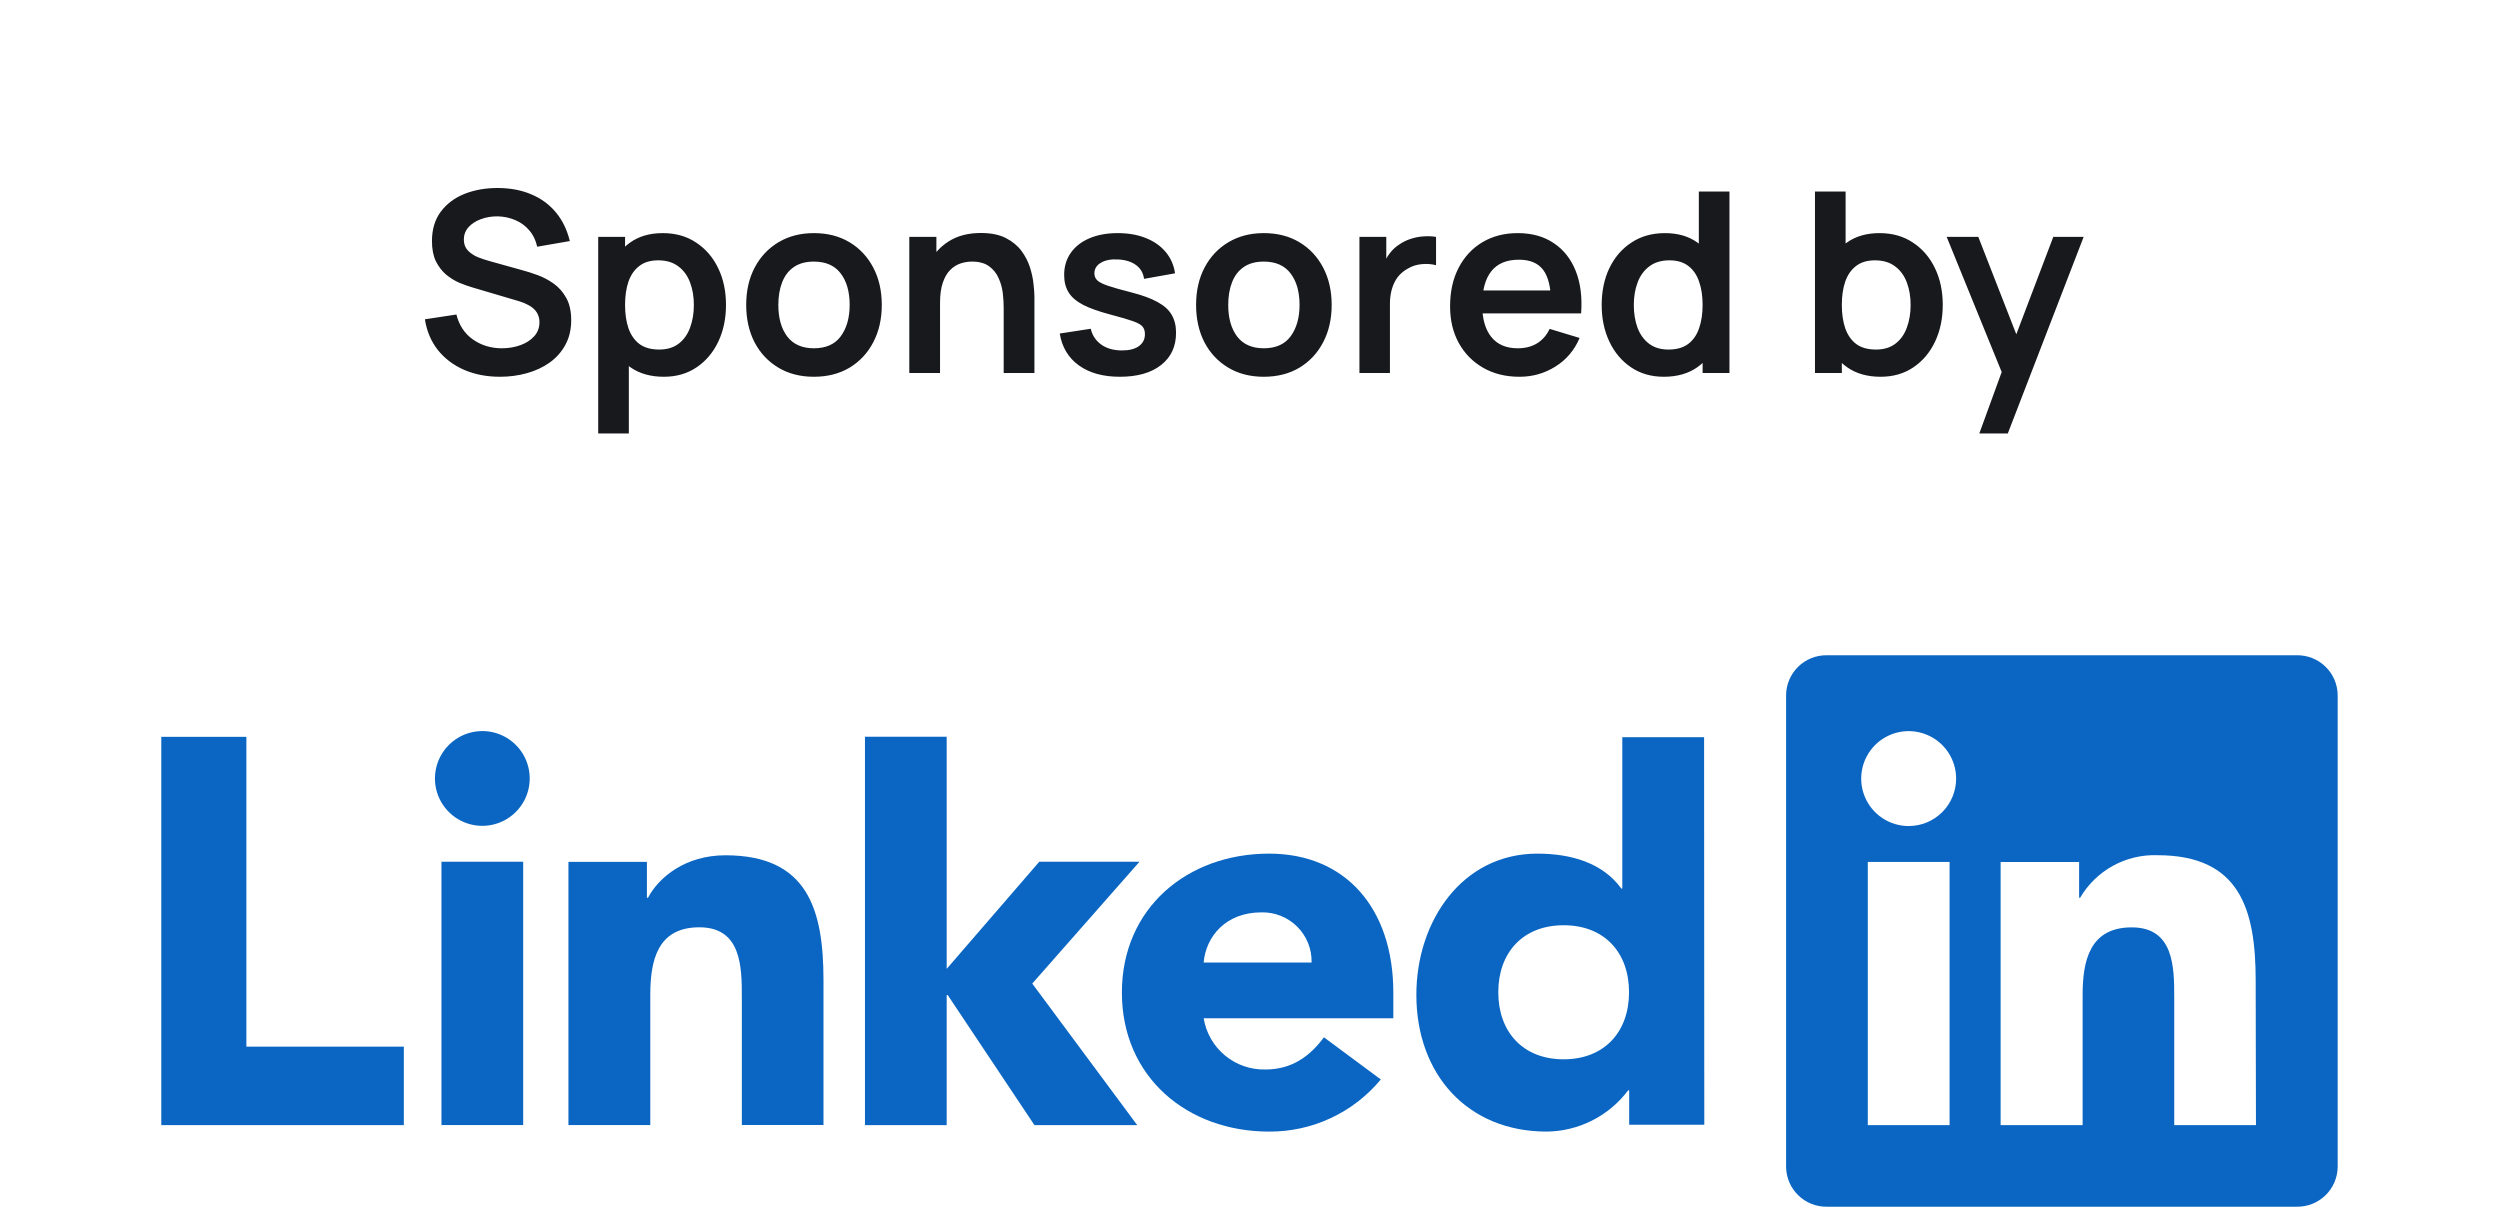
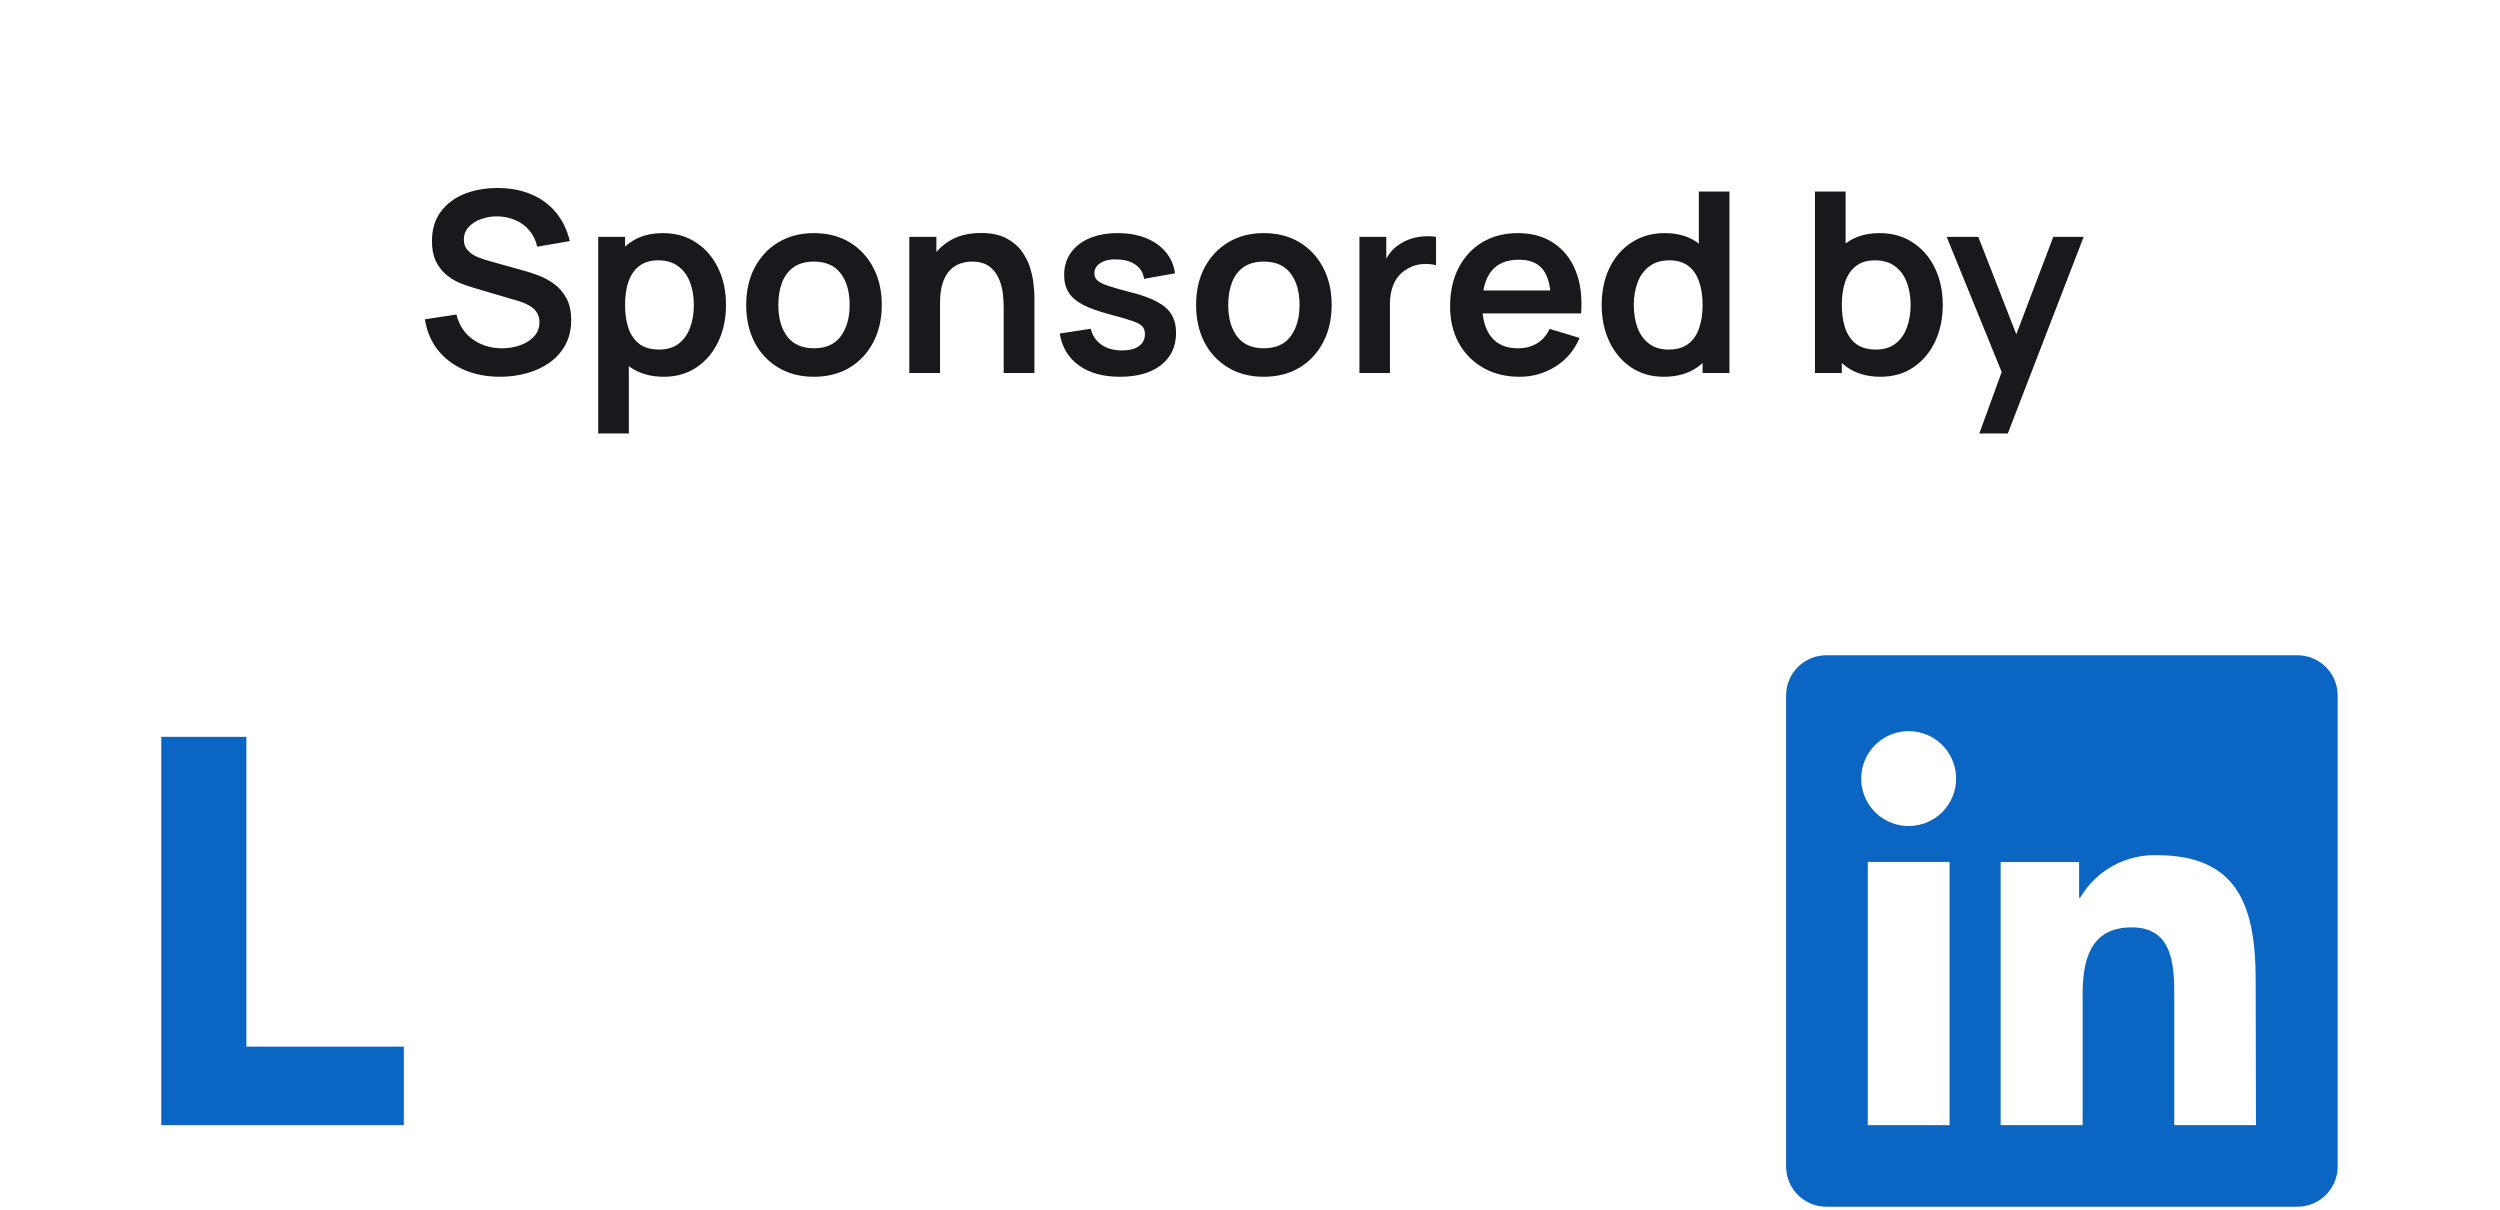
<svg xmlns="http://www.w3.org/2000/svg" width="248" height="120" viewBox="0 0 248 120" fill="none">
  <path d="M49.6 37.375C48.283 37.375 47.096 37.146 46.038 36.688C44.987 36.229 44.121 35.575 43.438 34.725C42.763 33.867 42.333 32.85 42.15 31.675L45.275 31.2C45.542 32.267 46.087 33.092 46.913 33.675C47.746 34.258 48.704 34.55 49.788 34.55C50.429 34.55 51.033 34.45 51.6 34.25C52.167 34.05 52.625 33.758 52.975 33.375C53.333 32.992 53.513 32.521 53.513 31.962C53.513 31.712 53.471 31.483 53.388 31.275C53.304 31.058 53.179 30.867 53.013 30.7C52.854 30.533 52.646 30.383 52.388 30.25C52.138 30.108 51.846 29.988 51.513 29.887L46.862 28.512C46.462 28.396 46.029 28.242 45.562 28.05C45.104 27.85 44.667 27.579 44.25 27.238C43.842 26.887 43.504 26.446 43.237 25.913C42.979 25.371 42.85 24.704 42.85 23.913C42.85 22.754 43.142 21.783 43.725 21C44.317 20.208 45.108 19.617 46.1 19.225C47.1 18.833 48.208 18.642 49.425 18.65C50.658 18.658 51.758 18.871 52.725 19.288C53.692 19.696 54.5 20.292 55.15 21.075C55.8 21.858 56.258 22.804 56.525 23.913L53.288 24.475C53.154 23.842 52.896 23.304 52.513 22.863C52.138 22.413 51.675 22.071 51.125 21.837C50.583 21.604 50.004 21.479 49.388 21.462C48.788 21.454 48.229 21.546 47.712 21.738C47.204 21.921 46.792 22.188 46.475 22.538C46.167 22.887 46.013 23.296 46.013 23.762C46.013 24.204 46.146 24.567 46.413 24.85C46.679 25.125 47.008 25.346 47.4 25.512C47.8 25.671 48.204 25.804 48.612 25.913L51.837 26.812C52.279 26.929 52.775 27.087 53.325 27.288C53.875 27.488 54.404 27.767 54.913 28.125C55.421 28.483 55.837 28.954 56.163 29.538C56.496 30.121 56.663 30.863 56.663 31.762C56.663 32.696 56.467 33.517 56.075 34.225C55.692 34.925 55.171 35.508 54.513 35.975C53.854 36.442 53.1 36.792 52.25 37.025C51.408 37.258 50.525 37.375 49.6 37.375ZM65.856 37.375C64.539 37.375 63.435 37.062 62.543 36.438C61.651 35.812 60.981 34.962 60.531 33.888C60.081 32.804 59.856 31.592 59.856 30.25C59.856 28.892 60.081 27.675 60.531 26.6C60.981 25.525 61.639 24.679 62.506 24.062C63.381 23.438 64.46 23.125 65.743 23.125C67.018 23.125 68.122 23.438 69.056 24.062C69.997 24.679 70.727 25.525 71.243 26.6C71.76 27.667 72.018 28.883 72.018 30.25C72.018 31.6 71.764 32.812 71.256 33.888C70.747 34.962 70.031 35.812 69.106 36.438C68.181 37.062 67.097 37.375 65.856 37.375ZM59.343 43V23.5H62.006V32.975H62.381V43H59.343ZM65.393 34.675C66.177 34.675 66.822 34.479 67.331 34.087C67.839 33.696 68.214 33.167 68.456 32.5C68.706 31.825 68.831 31.075 68.831 30.25C68.831 29.433 68.706 28.692 68.456 28.025C68.206 27.35 67.818 26.817 67.293 26.425C66.768 26.025 66.102 25.825 65.293 25.825C64.526 25.825 63.901 26.012 63.418 26.387C62.935 26.754 62.577 27.271 62.343 27.938C62.118 28.596 62.006 29.367 62.006 30.25C62.006 31.125 62.118 31.896 62.343 32.562C62.577 33.229 62.939 33.75 63.431 34.125C63.931 34.492 64.585 34.675 65.393 34.675ZM80.736 37.375C79.386 37.375 78.207 37.071 77.198 36.462C76.19 35.854 75.407 35.017 74.848 33.95C74.298 32.875 74.023 31.642 74.023 30.25C74.023 28.833 74.307 27.592 74.873 26.525C75.44 25.458 76.228 24.625 77.236 24.025C78.244 23.425 79.411 23.125 80.736 23.125C82.094 23.125 83.278 23.429 84.286 24.038C85.294 24.646 86.078 25.488 86.636 26.562C87.194 27.629 87.473 28.858 87.473 30.25C87.473 31.65 87.19 32.888 86.623 33.962C86.065 35.029 85.282 35.867 84.273 36.475C83.265 37.075 82.086 37.375 80.736 37.375ZM80.736 34.55C81.936 34.55 82.828 34.15 83.411 33.35C83.994 32.55 84.286 31.517 84.286 30.25C84.286 28.942 83.99 27.9 83.398 27.125C82.807 26.342 81.919 25.95 80.736 25.95C79.928 25.95 79.261 26.133 78.736 26.5C78.219 26.858 77.836 27.363 77.586 28.012C77.336 28.654 77.211 29.4 77.211 30.25C77.211 31.558 77.507 32.604 78.098 33.388C78.698 34.163 79.578 34.55 80.736 34.55ZM99.565 37V30.5C99.565 30.075 99.536 29.604 99.478 29.087C99.419 28.571 99.282 28.075 99.065 27.6C98.857 27.117 98.54 26.721 98.115 26.413C97.698 26.104 97.132 25.95 96.415 25.95C96.032 25.95 95.653 26.012 95.278 26.137C94.903 26.262 94.561 26.479 94.252 26.788C93.953 27.087 93.711 27.504 93.528 28.038C93.344 28.562 93.252 29.238 93.252 30.062L91.465 29.3C91.465 28.15 91.686 27.108 92.127 26.175C92.578 25.242 93.236 24.5 94.103 23.95C94.969 23.392 96.036 23.113 97.302 23.113C98.302 23.113 99.127 23.279 99.778 23.613C100.428 23.946 100.944 24.371 101.328 24.887C101.711 25.404 101.994 25.954 102.178 26.538C102.361 27.121 102.478 27.675 102.528 28.2C102.586 28.717 102.615 29.137 102.615 29.462V37H99.565ZM90.203 37V23.5H92.89V27.688H93.252V37H90.203ZM111.089 37.375C109.423 37.375 108.069 37 107.027 36.25C105.985 35.5 105.352 34.446 105.127 33.087L108.202 32.612C108.36 33.279 108.71 33.804 109.252 34.188C109.794 34.571 110.477 34.763 111.302 34.763C112.027 34.763 112.585 34.621 112.977 34.337C113.377 34.046 113.577 33.65 113.577 33.15C113.577 32.842 113.502 32.596 113.352 32.413C113.21 32.221 112.894 32.038 112.402 31.863C111.91 31.688 111.156 31.467 110.139 31.2C109.006 30.9 108.106 30.579 107.439 30.238C106.773 29.887 106.294 29.475 106.002 29C105.71 28.525 105.564 27.95 105.564 27.275C105.564 26.433 105.785 25.7 106.227 25.075C106.669 24.45 107.285 23.971 108.077 23.637C108.869 23.296 109.802 23.125 110.877 23.125C111.927 23.125 112.856 23.288 113.664 23.613C114.481 23.938 115.139 24.4 115.639 25C116.139 25.6 116.448 26.304 116.564 27.113L113.489 27.663C113.414 27.087 113.152 26.633 112.702 26.3C112.26 25.967 111.669 25.779 110.927 25.738C110.219 25.696 109.648 25.804 109.214 26.062C108.781 26.312 108.564 26.667 108.564 27.125C108.564 27.383 108.652 27.604 108.827 27.788C109.002 27.971 109.352 28.154 109.877 28.337C110.41 28.521 111.202 28.746 112.252 29.012C113.327 29.288 114.185 29.604 114.827 29.962C115.477 30.312 115.944 30.733 116.227 31.225C116.519 31.717 116.664 32.312 116.664 33.013C116.664 34.371 116.169 35.438 115.177 36.212C114.194 36.987 112.831 37.375 111.089 37.375ZM125.365 37.375C124.015 37.375 122.836 37.071 121.827 36.462C120.819 35.854 120.036 35.017 119.477 33.95C118.927 32.875 118.652 31.642 118.652 30.25C118.652 28.833 118.936 27.592 119.502 26.525C120.069 25.458 120.857 24.625 121.865 24.025C122.873 23.425 124.04 23.125 125.365 23.125C126.723 23.125 127.907 23.429 128.915 24.038C129.923 24.646 130.707 25.488 131.265 26.562C131.823 27.629 132.102 28.858 132.102 30.25C132.102 31.65 131.819 32.888 131.252 33.962C130.694 35.029 129.911 35.867 128.902 36.475C127.894 37.075 126.715 37.375 125.365 37.375ZM125.365 34.55C126.565 34.55 127.457 34.15 128.04 33.35C128.623 32.55 128.915 31.517 128.915 30.25C128.915 28.942 128.619 27.9 128.027 27.125C127.436 26.342 126.548 25.95 125.365 25.95C124.557 25.95 123.89 26.133 123.365 26.5C122.848 26.858 122.465 27.363 122.215 28.012C121.965 28.654 121.84 29.4 121.84 30.25C121.84 31.558 122.136 32.604 122.727 33.388C123.327 34.163 124.207 34.55 125.365 34.55ZM134.856 37V23.5H137.519V26.788L137.194 26.363C137.361 25.913 137.581 25.504 137.856 25.137C138.14 24.762 138.477 24.454 138.869 24.212C139.202 23.988 139.569 23.812 139.969 23.688C140.377 23.554 140.794 23.475 141.219 23.45C141.644 23.417 142.056 23.433 142.456 23.5V26.312C142.056 26.196 141.594 26.158 141.069 26.2C140.552 26.242 140.086 26.387 139.669 26.637C139.252 26.863 138.911 27.15 138.644 27.5C138.386 27.85 138.194 28.25 138.069 28.7C137.944 29.142 137.881 29.621 137.881 30.137V37H134.856ZM150.735 37.375C149.368 37.375 148.168 37.079 147.135 36.487C146.102 35.896 145.293 35.075 144.71 34.025C144.135 32.975 143.848 31.767 143.848 30.4C143.848 28.925 144.131 27.646 144.698 26.562C145.264 25.471 146.052 24.625 147.06 24.025C148.068 23.425 149.235 23.125 150.56 23.125C151.96 23.125 153.148 23.454 154.123 24.113C155.106 24.762 155.835 25.683 156.31 26.875C156.785 28.067 156.964 29.471 156.848 31.087H153.86V29.988C153.852 28.521 153.593 27.45 153.085 26.775C152.577 26.1 151.777 25.762 150.685 25.762C149.452 25.762 148.535 26.146 147.935 26.913C147.335 27.671 147.035 28.783 147.035 30.25C147.035 31.617 147.335 32.675 147.935 33.425C148.535 34.175 149.41 34.55 150.56 34.55C151.302 34.55 151.939 34.388 152.473 34.062C153.014 33.729 153.431 33.25 153.723 32.625L156.698 33.525C156.181 34.742 155.381 35.688 154.298 36.362C153.223 37.038 152.035 37.375 150.735 37.375ZM146.085 31.087V28.812H155.373V31.087H146.085ZM165.049 37.375C163.808 37.375 162.724 37.062 161.799 36.438C160.874 35.812 160.158 34.962 159.649 33.888C159.141 32.812 158.887 31.6 158.887 30.25C158.887 28.883 159.141 27.667 159.649 26.6C160.166 25.525 160.895 24.679 161.837 24.062C162.778 23.438 163.887 23.125 165.162 23.125C166.445 23.125 167.52 23.438 168.387 24.062C169.262 24.679 169.924 25.525 170.374 26.6C170.824 27.675 171.049 28.892 171.049 30.25C171.049 31.592 170.824 32.804 170.374 33.888C169.924 34.962 169.253 35.812 168.362 36.438C167.47 37.062 166.366 37.375 165.049 37.375ZM165.512 34.675C166.32 34.675 166.97 34.492 167.462 34.125C167.962 33.75 168.324 33.229 168.549 32.562C168.783 31.896 168.899 31.125 168.899 30.25C168.899 29.367 168.783 28.596 168.549 27.938C168.324 27.271 167.97 26.754 167.487 26.387C167.003 26.012 166.378 25.825 165.612 25.825C164.803 25.825 164.137 26.025 163.612 26.425C163.087 26.817 162.699 27.35 162.449 28.025C162.199 28.692 162.074 29.433 162.074 30.25C162.074 31.075 162.195 31.825 162.437 32.5C162.687 33.167 163.066 33.696 163.574 34.087C164.083 34.479 164.728 34.675 165.512 34.675ZM168.899 37V27.525H168.524V19H171.562V37H168.899ZM186.559 37.375C185.242 37.375 184.138 37.062 183.246 36.438C182.355 35.812 181.684 34.962 181.234 33.888C180.784 32.804 180.559 31.592 180.559 30.25C180.559 28.892 180.784 27.675 181.234 26.6C181.684 25.525 182.342 24.679 183.209 24.062C184.084 23.438 185.163 23.125 186.446 23.125C187.721 23.125 188.825 23.438 189.759 24.062C190.7 24.679 191.43 25.525 191.946 26.6C192.463 27.667 192.721 28.883 192.721 30.25C192.721 31.6 192.467 32.812 191.959 33.888C191.45 34.962 190.734 35.812 189.809 36.438C188.884 37.062 187.8 37.375 186.559 37.375ZM180.046 37V19H183.084V27.525H182.709V37H180.046ZM186.096 34.675C186.88 34.675 187.525 34.479 188.034 34.087C188.542 33.696 188.917 33.167 189.159 32.5C189.409 31.825 189.534 31.075 189.534 30.25C189.534 29.433 189.409 28.692 189.159 28.025C188.909 27.35 188.521 26.817 187.996 26.425C187.471 26.025 186.805 25.825 185.996 25.825C185.23 25.825 184.605 26.012 184.121 26.387C183.638 26.754 183.28 27.271 183.046 27.938C182.821 28.596 182.709 29.367 182.709 30.25C182.709 31.125 182.821 31.896 183.046 32.562C183.28 33.229 183.642 33.75 184.134 34.125C184.634 34.492 185.288 34.675 186.096 34.675ZM196.348 43L198.948 35.862L198.998 37.962L193.111 23.5H196.248L200.423 34.2H199.623L203.686 23.5H206.698L199.173 43H196.348Z" fill="#17191C" />
  <path d="M16 73.094V111.613H40.06V103.827H24.441V73.094H16Z" fill="#0A66C2" />
-   <path d="M47.846 72.521C48.776 72.521 49.685 72.796 50.458 73.313C51.231 73.83 51.834 74.564 52.19 75.423C52.545 76.282 52.639 77.227 52.457 78.139C52.276 79.051 51.828 79.889 51.17 80.547C50.513 81.204 49.675 81.652 48.763 81.833C47.851 82.015 46.906 81.922 46.047 81.566C45.188 81.21 44.453 80.607 43.937 79.834C43.42 79.061 43.145 78.152 43.145 77.222C43.146 75.976 43.642 74.781 44.523 73.9C45.405 73.019 46.6 72.523 47.846 72.521ZM43.793 85.486H51.899V111.606H43.793V85.486Z" fill="#0A66C2" />
-   <path d="M85.805 73.087H93.911V96.11L103.096 85.485H113.038L102.4 97.57L112.812 111.613H102.618L94.013 98.71H93.911V111.613H85.805V73.087Z" fill="#0A66C2" />
-   <path d="M56.389 85.499H64.174V89.054H64.284C65.362 87.007 68.009 84.844 71.96 84.844C80.148 84.844 81.69 90.248 81.69 97.27V111.599H73.591V98.914C73.591 95.885 73.536 91.988 69.374 91.988C65.212 91.988 64.509 95.291 64.509 98.696V111.606H56.389V85.499Z" fill="#0A66C2" />
-   <path d="M136.975 107.082C135.627 108.711 133.933 110.021 132.016 110.915C130.1 111.81 128.008 112.267 125.893 112.254C117.78 112.254 111.291 106.85 111.291 98.464C111.291 90.078 117.78 84.68 125.893 84.68C133.461 84.68 138.217 90.084 138.217 98.464V101.009H119.404C119.638 102.456 120.39 103.77 121.52 104.705C122.649 105.64 124.08 106.133 125.545 106.093C128.2 106.093 129.981 104.728 131.332 102.899L136.975 107.082ZM130.11 95.482C130.126 94.824 130.008 94.169 129.764 93.558C129.519 92.947 129.152 92.392 128.686 91.927C128.221 91.461 127.665 91.096 127.054 90.852C126.442 90.608 125.787 90.491 125.129 90.507C121.567 90.507 119.616 92.937 119.404 95.482H130.11Z" fill="#0A66C2" />
-   <path d="M169.066 111.572H161.615V108.16H161.513C160.57 109.418 159.35 110.441 157.948 111.151C156.545 111.861 154.998 112.239 153.427 112.254C145.634 112.254 140.503 106.632 140.503 98.682C140.503 91.381 145.041 84.68 152.506 84.68C155.856 84.68 158.995 85.602 160.83 88.14H160.933V73.128H169.046L169.066 111.572ZM155.112 91.784C151.059 91.784 148.63 94.513 148.63 98.43C148.63 102.347 151.059 105.083 155.112 105.083C159.165 105.083 161.601 102.353 161.601 98.43C161.601 94.506 159.172 91.784 155.112 91.784Z" fill="#0A66C2" />
  <path d="M223.791 111.613H215.685V98.921C215.685 95.891 215.63 91.995 211.468 91.995C207.306 91.995 206.596 95.298 206.596 98.703V111.613H198.462V85.513H206.248V89.054H206.35C207.129 87.723 208.254 86.628 209.606 85.885C210.958 85.143 212.486 84.78 214.027 84.837C222.215 84.837 223.764 90.248 223.764 97.277L223.791 111.613ZM189.346 81.944C188.415 81.945 187.504 81.67 186.728 81.154C185.953 80.637 185.349 79.903 184.991 79.042C184.634 78.182 184.54 77.235 184.721 76.321C184.902 75.408 185.349 74.568 186.008 73.909C186.666 73.25 187.505 72.801 188.418 72.618C189.332 72.436 190.279 72.529 191.139 72.885C192 73.241 192.736 73.845 193.254 74.619C193.771 75.394 194.048 76.304 194.048 77.236C194.048 78.483 193.552 79.68 192.671 80.563C191.789 81.445 190.594 81.942 189.346 81.944ZM193.399 111.613H185.286V85.506H193.399V111.613ZM227.804 65.001H181.212C180.155 64.99 179.136 65.399 178.38 66.139C177.624 66.878 177.192 67.888 177.18 68.945V115.755C177.185 116.279 177.294 116.797 177.499 117.279C177.705 117.762 178.003 118.199 178.378 118.565C178.752 118.932 179.195 119.222 179.682 119.417C180.168 119.613 180.688 119.711 181.212 119.706H227.804C228.333 119.718 228.859 119.626 229.352 119.434C229.845 119.241 230.295 118.953 230.676 118.586C231.057 118.218 231.361 117.779 231.571 117.293C231.78 116.807 231.892 116.284 231.898 115.755V68.945C231.891 68.416 231.779 67.895 231.569 67.409C231.359 66.924 231.054 66.486 230.674 66.119C230.293 65.752 229.843 65.464 229.351 65.273C228.858 65.081 228.332 64.989 227.804 65.001Z" fill="#0A66C2" />
</svg>